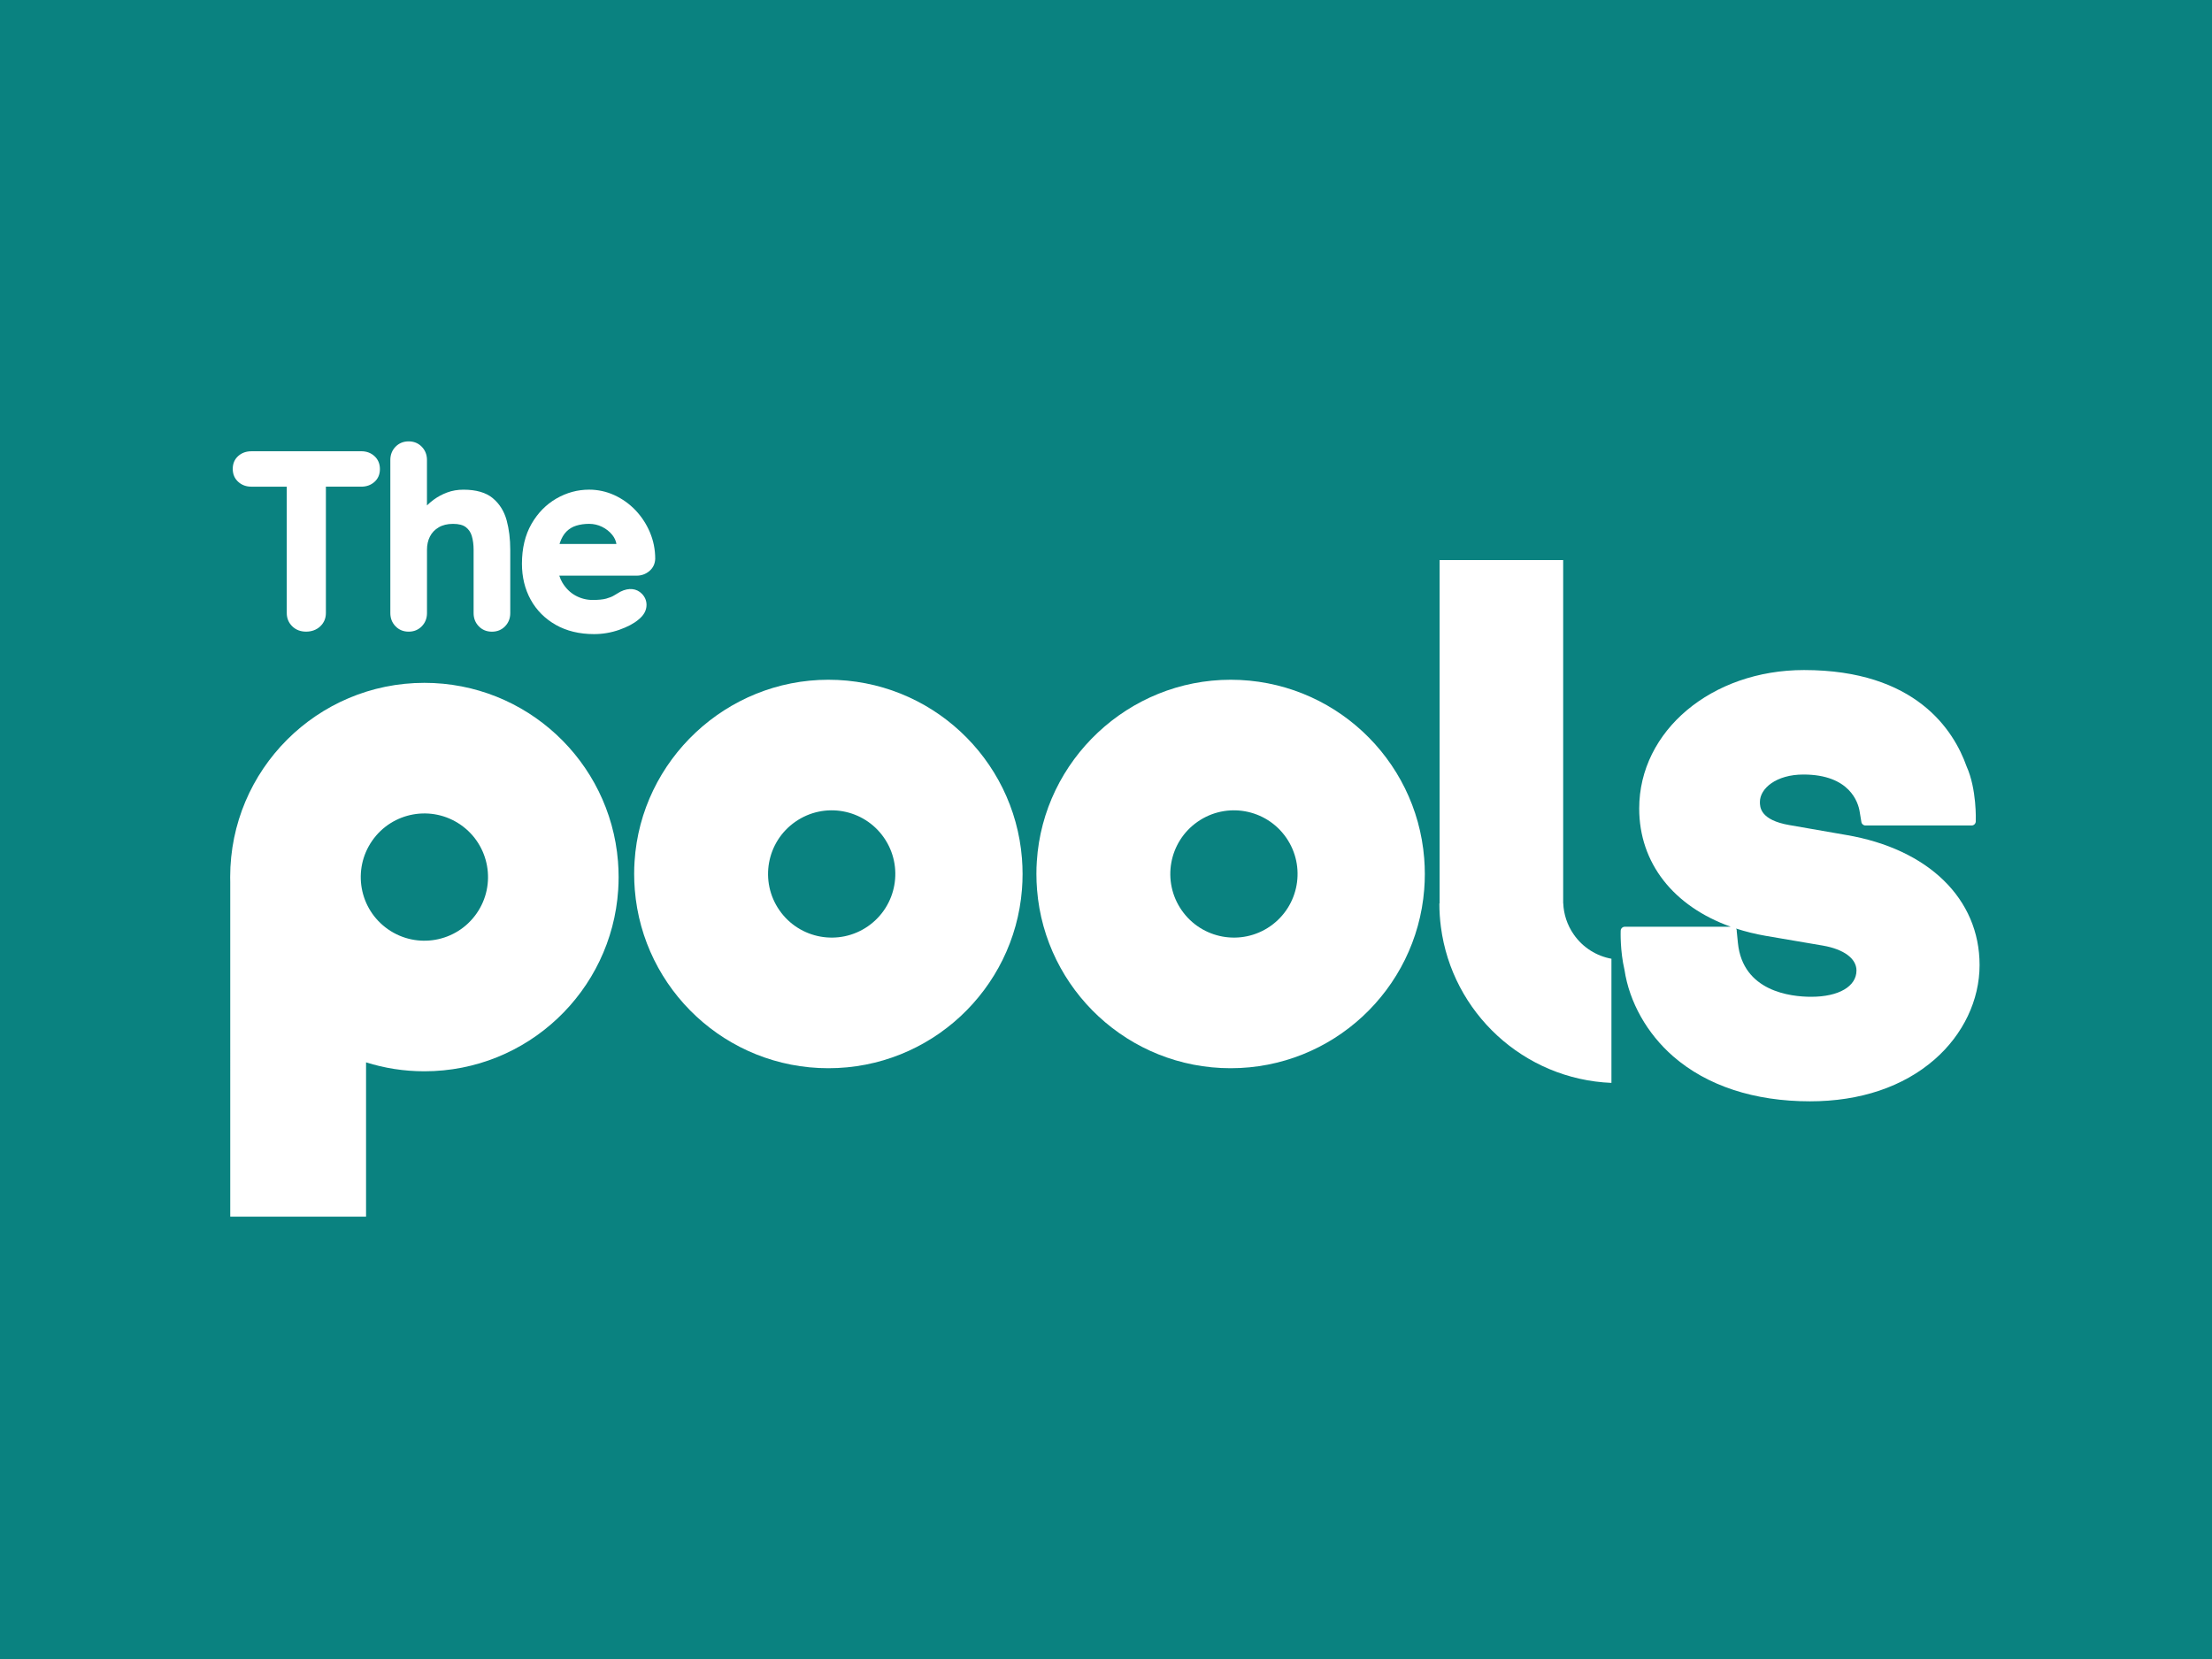
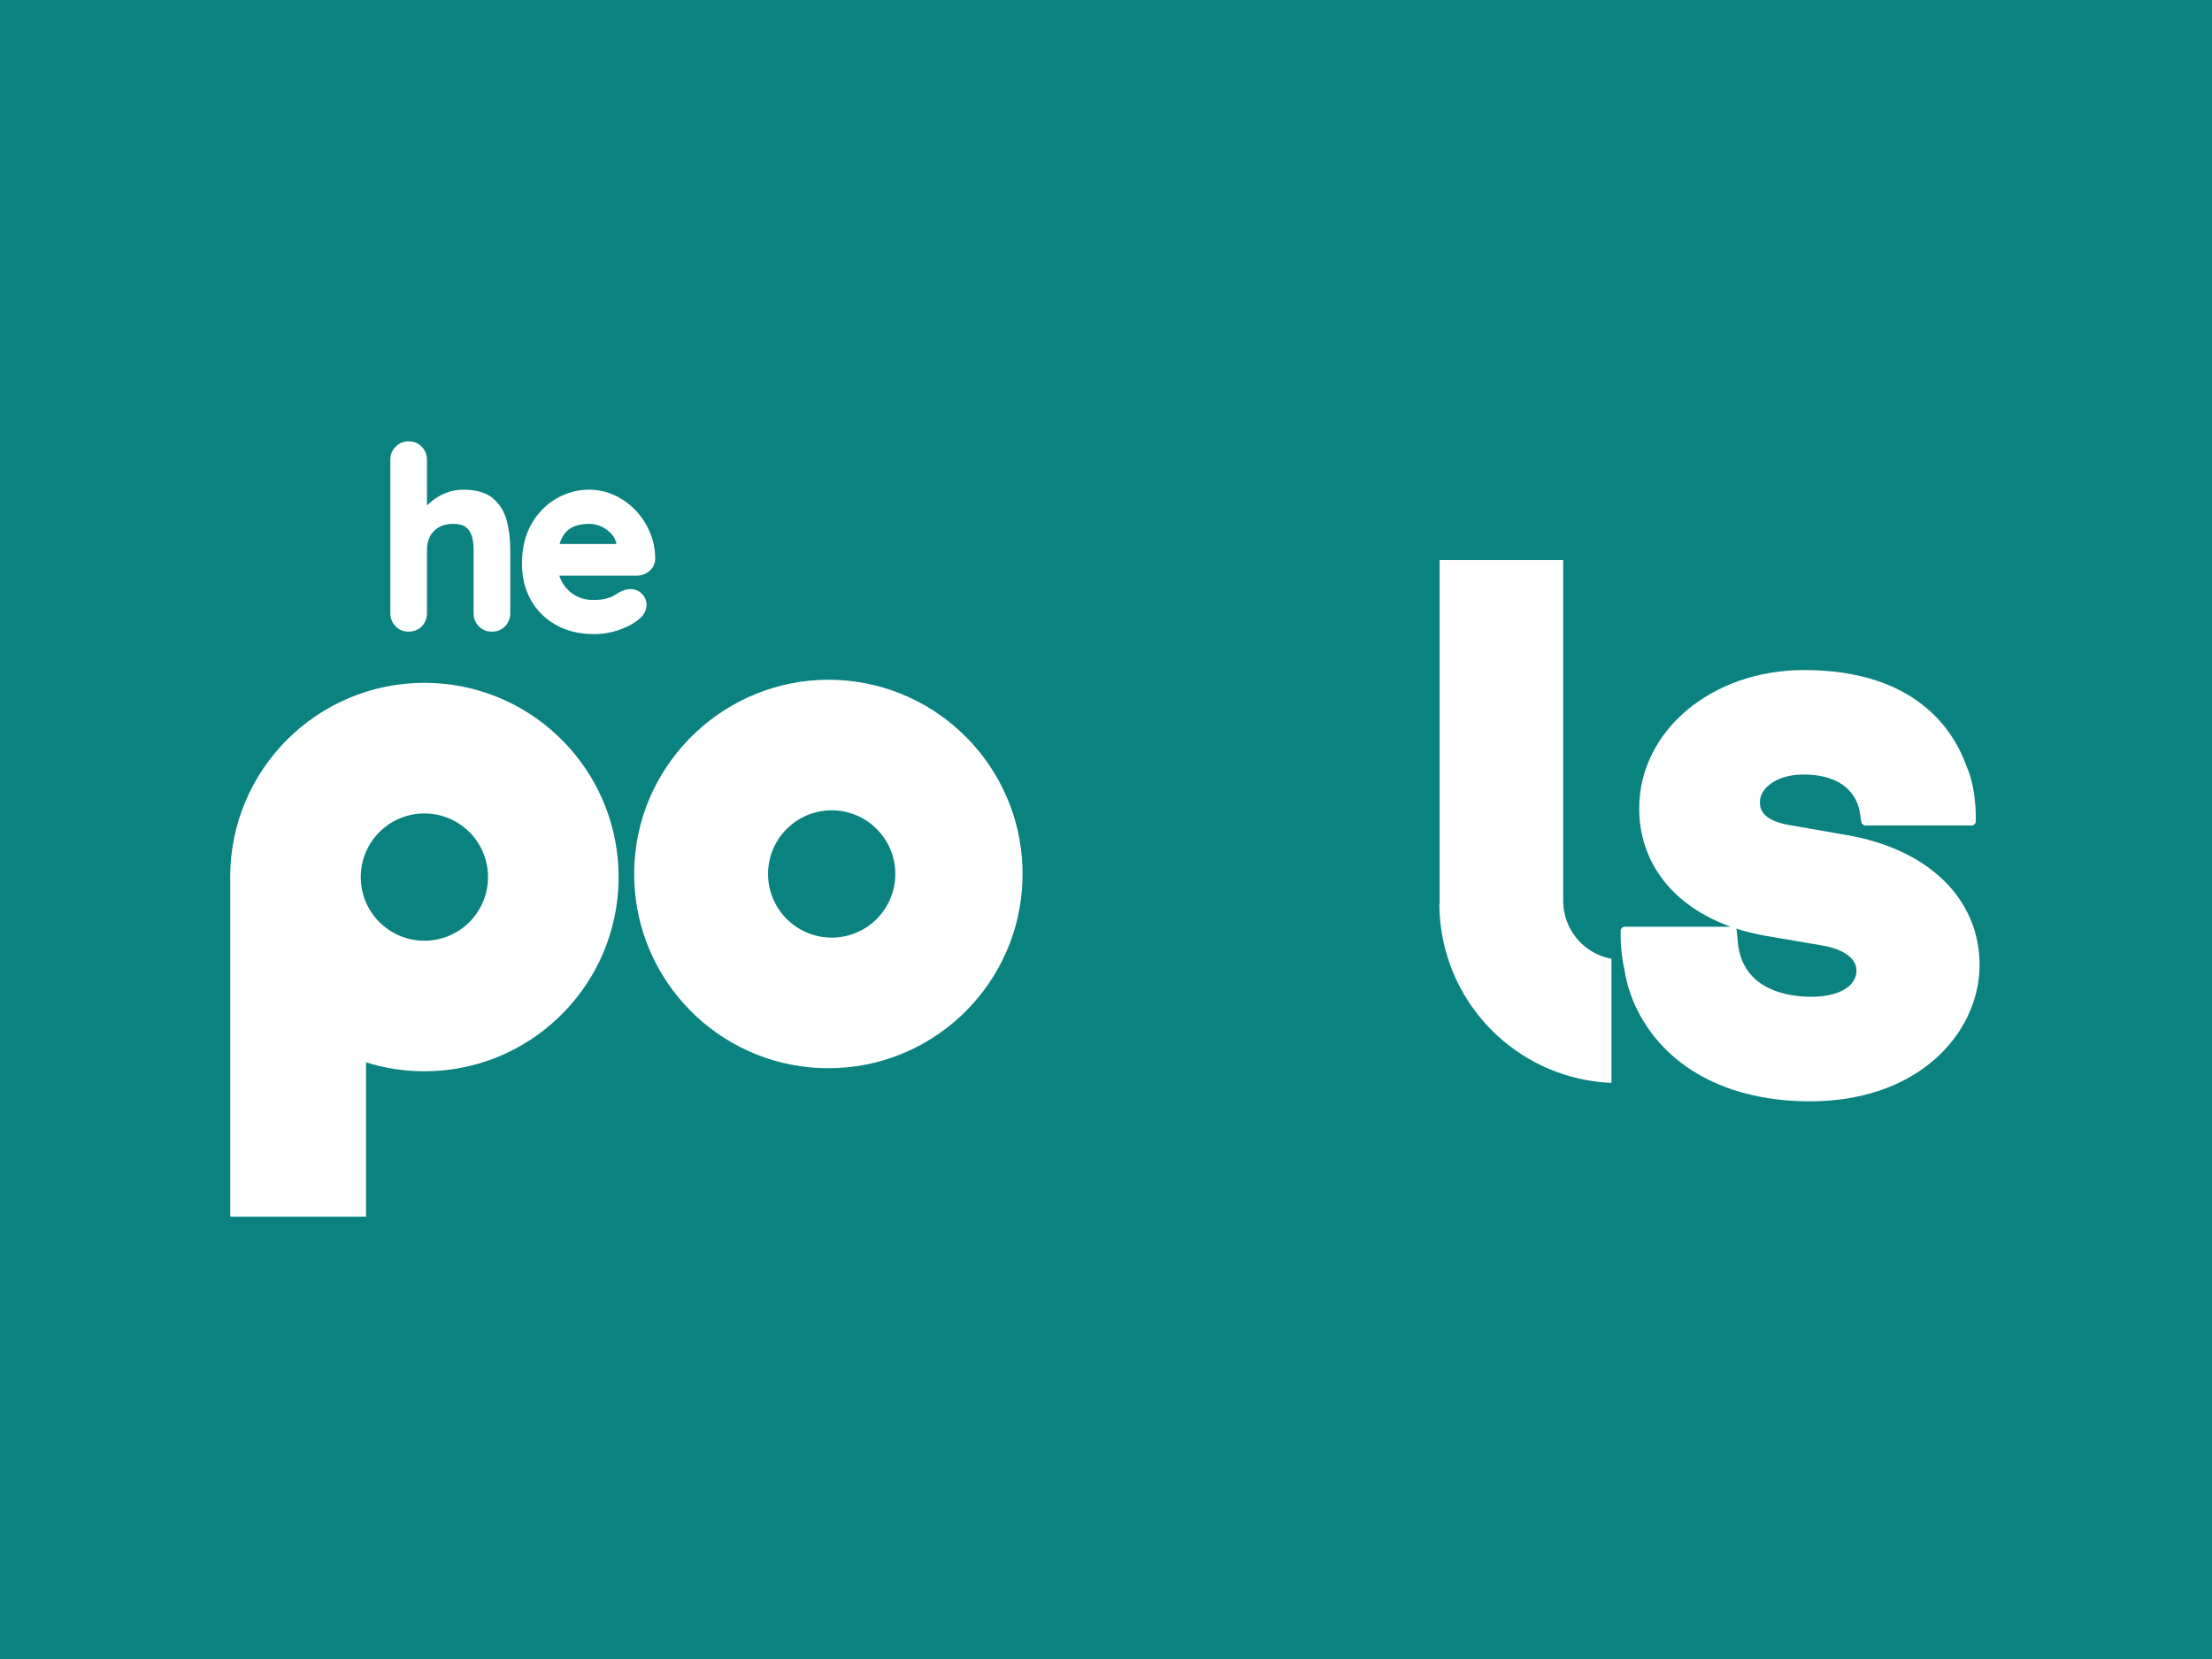
<svg xmlns="http://www.w3.org/2000/svg" xmlns:ns1="http://www.inkscape.org/namespaces/inkscape" xmlns:ns2="http://sodipodi.sourceforge.net/DTD/sodipodi-0.dtd" width="120" height="90" viewBox="0 0 120 90" version="1.1" id="svg32" ns1:version="1.1 (c68e22c387, 2021-05-23)" ns2:docname="thepools001.svg">
  <defs id="defs26">
    <linearGradient id="SVGID_1_" gradientUnits="userSpaceOnUse" x1="109.597" y1="1332.561" x2="123.043" y2="1332.561" gradientTransform="translate(0,-1265.5)">
      <stop offset="0" stop-color="#454545" id="stop54" />
      <stop offset=".16" stop-color="#353535" id="stop56" />
      <stop offset=".5" stop-color="#181818" id="stop58" />
      <stop offset=".79" stop-color="#060606" id="stop60" />
      <stop offset="1" id="stop62" />
    </linearGradient>
    <linearGradient id="SVGID_2_" gradientUnits="userSpaceOnUse" x1="82.21" y1="1323.474" x2="102.701" y2="1323.474" gradientTransform="translate(0,-1265.5)">
      <stop offset="0" stop-color="#454545" id="stop67" />
      <stop offset=".16" stop-color="#353535" id="stop69" />
      <stop offset=".5" stop-color="#181818" id="stop71" />
      <stop offset=".79" stop-color="#060606" id="stop73" />
      <stop offset="1" id="stop75" />
    </linearGradient>
    <style id="style836">.cls-1{fill:#fff;}</style>
  </defs>
  <ns2:namedview id="base" pagecolor="#ffffff" bordercolor="#666666" borderopacity="1.0" ns1:pageopacity="0.0" ns1:pageshadow="2" ns1:zoom="2.8" ns1:cx="6.9642857" ns1:cy="45.535714" ns1:document-units="px" ns1:current-layer="el_fCurAelIrH" ns1:document-rotation="0" showgrid="false" units="px" ns1:window-width="1920" ns1:window-height="1017" ns1:window-x="-8" ns1:window-y="-8" ns1:window-maximized="1" ns1:pagecheckerboard="0" />
  <g ns1:label="Layer 1" ns1:groupmode="layer" id="layer1" transform="translate(-35.53,-28.656)">
    <g id="g73" transform="translate(15,-12.857)" />
    <g id="el_fCurAelIrH" transform="translate(287.466,315.742)">
      <rect style="fill:#0a8280;fill-opacity:1;fill-rule:evenodd;stroke-width:1" id="rect902" width="120" height="90" x="-251.936" y="-287.086" />
      <g id="The_Pools_Logo_White" transform="matrix(0.134,0,0,0.134,-239.449,-263.142)" style="stroke-width:7.453">
        <path class="cls-1" d="m 559.2,209.46 c -5.97,-1.09 -11.52,-4.45 -15.26,-9.83 -2.69,-3.87 -4.08,-8.27 -4.25,-12.66 h -0.03 V 48.06 h -50.03 v 139.03 h -0.09 c 0,3.22 0.21,6.39 0.62,9.5 4.52,34.69 33.48,61.67 69.04,63.13 z" id="path840" style="stroke-width:7.453" />
        <path class="cls-1" d="m 320.55,168.84 c -3.2,-40.48 -37.07,-72.33 -78.37,-72.33 -41.3,0 -75.82,32.46 -78.46,73.49 -0.12,1.7 -0.17,3.41 -0.17,5.14 0,2.16 0.09,4.29 0.26,6.4 3.25,40.44 37.1,72.24 78.37,72.24 41.27,0 75.17,-31.85 78.37,-72.34 0.17,-2.08 0.25,-4.18 0.25,-6.3 0,-2.12 -0.09,-4.22 -0.25,-6.3 z m -62.32,27.45 c -11.68,8.12 -27.74,5.23 -35.86,-6.45 -8.12,-11.68 -5.24,-27.73 6.45,-35.85 11.68,-8.13 27.73,-5.24 35.85,6.44 8.12,11.68 5.24,27.73 -6.44,35.86 z" id="path842" style="stroke-width:7.453" />
-         <path class="cls-1" d="m 483.4,168.84 c -3.2,-40.48 -37.07,-72.33 -78.37,-72.33 -41.3,0 -75.82,32.46 -78.46,73.49 -0.12,1.7 -0.17,3.41 -0.17,5.14 0,2.16 0.09,4.29 0.26,6.4 3.25,40.44 37.1,72.24 78.37,72.24 41.27,0 75.17,-31.85 78.37,-72.34 0.17,-2.08 0.25,-4.18 0.25,-6.3 0,-2.12 -0.09,-4.22 -0.25,-6.3 z m -62.32,27.45 c -11.68,8.12 -27.74,5.23 -35.86,-6.45 -8.12,-11.68 -5.24,-27.73 6.45,-35.85 11.68,-8.13 27.73,-5.24 35.85,6.44 8.12,11.68 5.24,27.73 -6.44,35.86 z" id="path844" style="stroke-width:7.453" />
        <path class="cls-1" d="M 157,170 C 153.75,129.56 119.9,97.76 78.62,97.76 35.2,97.76 0,132.96 0,176.39 c 0,0.68 0.01,1.36 0.03,2.03 V 313.87 H 55.01 V 251.4 c 7.45,2.36 15.38,3.62 23.61,3.62 41.7,0 75.81,-32.45 78.47,-73.48 v 0 c 0.11,-1.71 0.17,-3.42 0.17,-5.14 0,-2.16 -0.09,-4.29 -0.26,-6.41 z m -57.22,21.1 c -8.12,11.68 -24.17,14.57 -35.85,6.45 -11.7,-8.13 -14.57,-24.17 -6.45,-35.86 8.12,-11.68 24.17,-14.57 35.86,-6.44 11.67,8.12 14.56,24.17 6.44,35.85 z" id="path846" style="stroke-width:7.453" />
-         <path class="cls-1" d="M 53.1,4.01 H 8.56 C 6.48,4.01 4.7,4.65 3.27,5.92 1.79,7.23 1.04,8.98 1.04,11.13 c 0,2.15 0.74,3.91 2.21,5.24 1.43,1.31 3.22,1.97 5.31,1.97 h 14.35 v 51.17 c 0,2.12 0.75,3.93 2.23,5.37 1.47,1.43 3.35,2.15 5.59,2.15 2.24,0 4.23,-0.72 5.73,-2.14 1.52,-1.44 2.29,-3.25 2.29,-5.38 V 18.34 H 53.1 c 2.08,0 3.86,-0.64 5.29,-1.91 1.48,-1.31 2.23,-3.06 2.23,-5.21 0,-2.15 -0.74,-3.9 -2.21,-5.25 C 56.98,4.66 55.19,4 53.1,4 Z" id="path848" style="stroke-width:7.453" />
        <path class="cls-1" d="m 106.31,22.99 c -2.75,-2.28 -6.75,-3.43 -11.88,-3.43 -2.37,0 -4.59,0.38 -6.61,1.14 -1.98,0.74 -3.82,1.73 -5.46,2.94 -0.98,0.73 -1.88,1.49 -2.69,2.29 V 7.52 c 0,-2.11 -0.71,-3.9 -2.1,-5.34 C 76.16,0.73 74.38,0 72.26,0 c -2.12,0 -3.91,0.73 -5.32,2.18 -1.39,1.43 -2.1,3.23 -2.1,5.34 v 62 c 0,2.11 0.71,3.91 2.1,5.34 1.4,1.45 3.19,2.18 5.32,2.18 2.13,0 3.91,-0.73 5.32,-2.18 1.39,-1.43 2.1,-3.23 2.1,-5.34 V 43.84 c 0,-1.97 0.4,-3.77 1.2,-5.33 0.79,-1.55 1.94,-2.75 3.53,-3.7 1.58,-0.94 3.53,-1.41 5.81,-1.41 2.28,0 4.02,0.44 5.17,1.32 1.17,0.9 1.97,2.06 2.42,3.56 0.49,1.64 0.74,3.51 0.74,5.57 v 25.68 c 0,2.11 0.71,3.91 2.1,5.34 1.4,1.45 3.19,2.18 5.32,2.18 2.13,0 3.91,-0.73 5.32,-2.18 1.39,-1.43 2.1,-3.23 2.1,-5.34 V 43.85 c 0,-4.32 -0.49,-8.3 -1.45,-11.85 -1.01,-3.71 -2.9,-6.74 -5.62,-8.99 z" id="path850" style="stroke-width:7.453" />
-         <path class="cls-1" d="m 169.91,36.76 c -1.43,-3.35 -3.4,-6.34 -5.84,-8.9 -2.45,-2.56 -5.31,-4.6 -8.5,-6.07 -3.22,-1.48 -6.67,-2.24 -10.27,-2.24 -4.64,0 -9.09,1.21 -13.24,3.6 -4.14,2.39 -7.54,5.85 -10.09,10.3 -2.55,4.44 -3.85,9.86 -3.85,16.1 0,5.37 1.19,10.25 3.53,14.52 2.36,4.29 5.78,7.73 10.17,10.22 4.37,2.48 9.58,3.74 15.49,3.74 3.48,0 6.91,-0.58 10.19,-1.73 3.29,-1.16 5.9,-2.54 7.72,-4.08 2.22,-1.74 3.34,-3.77 3.34,-6.01 0,-1.7 -0.62,-3.21 -1.85,-4.48 -2.1,-2.17 -5.23,-2.62 -8.75,-0.86 -0.75,0.41 -1.57,0.9 -2.53,1.5 -0.78,0.49 -1.85,0.92 -3.18,1.29 -1.34,0.37 -3.21,0.55 -5.55,0.55 -2.34,0 -4.75,-0.6 -6.9,-1.78 -2.14,-1.18 -3.92,-2.93 -5.29,-5.21 -0.52,-0.87 -0.94,-1.82 -1.27,-2.85 h 31.32 c 1.93,0 3.65,-0.62 5.11,-1.83 1.51,-1.26 2.32,-2.92 2.41,-4.99 0,-3.78 -0.73,-7.41 -2.17,-10.78 z m -36.43,4.31 c 0.66,-1.93 1.56,-3.47 2.68,-4.58 1.1,-1.1 2.42,-1.89 3.94,-2.36 1.6,-0.49 3.35,-0.74 5.21,-0.74 1.86,0 3.61,0.41 5.25,1.21 1.64,0.81 3.04,1.91 4.14,3.28 0.9,1.13 1.45,2.34 1.67,3.65 h -23.03 c 0.05,-0.16 0.1,-0.31 0.15,-0.46 z" id="path852" style="stroke-width:7.453" />
+         <path class="cls-1" d="m 169.91,36.76 c -1.43,-3.35 -3.4,-6.34 -5.84,-8.9 -2.45,-2.56 -5.31,-4.6 -8.5,-6.07 -3.22,-1.48 -6.67,-2.24 -10.27,-2.24 -4.64,0 -9.09,1.21 -13.24,3.6 -4.14,2.39 -7.54,5.85 -10.09,10.3 -2.55,4.44 -3.85,9.86 -3.85,16.1 0,5.37 1.19,10.25 3.53,14.52 2.36,4.29 5.78,7.73 10.17,10.22 4.37,2.48 9.58,3.74 15.49,3.74 3.48,0 6.91,-0.58 10.19,-1.73 3.29,-1.16 5.9,-2.54 7.72,-4.08 2.22,-1.74 3.34,-3.77 3.34,-6.01 0,-1.7 -0.62,-3.21 -1.85,-4.48 -2.1,-2.17 -5.23,-2.62 -8.75,-0.86 -0.75,0.41 -1.57,0.9 -2.53,1.5 -0.78,0.49 -1.85,0.92 -3.18,1.29 -1.34,0.37 -3.21,0.55 -5.55,0.55 -2.34,0 -4.75,-0.6 -6.9,-1.78 -2.14,-1.18 -3.92,-2.93 -5.29,-5.21 -0.52,-0.87 -0.94,-1.82 -1.27,-2.85 h 31.32 c 1.93,0 3.65,-0.62 5.11,-1.83 1.51,-1.26 2.32,-2.92 2.41,-4.99 0,-3.78 -0.73,-7.41 -2.17,-10.78 z m -36.43,4.31 c 0.66,-1.93 1.56,-3.47 2.68,-4.58 1.1,-1.1 2.42,-1.89 3.94,-2.36 1.6,-0.49 3.35,-0.74 5.21,-0.74 1.86,0 3.61,0.41 5.25,1.21 1.64,0.81 3.04,1.91 4.14,3.28 0.9,1.13 1.45,2.34 1.67,3.65 h -23.03 c 0.05,-0.16 0.1,-0.31 0.15,-0.46 " id="path852" style="stroke-width:7.453" />
        <path class="cls-1" d="m 654.25,159.35 -22.86,-3.98 c -12.08,-2.04 -12.08,-7.39 -12.08,-9.4 0,-5.45 6.59,-11.09 17.62,-11.09 18.82,0 22.17,11.4 22.74,14.89 l 0.72,4.34 c 0.13,0.81 0.83,1.4 1.65,1.4 h 42.98 c 0.9,0 1.64,-0.71 1.68,-1.61 0.02,-0.53 0.44,-13.09 -3.72,-22.31 -5.17,-14.61 -20.59,-39.01 -65.8,-39.01 -37.43,0 -66.74,24.62 -66.74,56.05 0,22.09 13.87,39.58 37.06,47.87 h -42.88 c -0.9,0 -1.64,0.71 -1.68,1.61 -0.01,0.33 -0.28,8.06 1.55,15.89 1.96,13.04 9.15,25.79 19.73,35 13.68,11.9 32.82,18.18 55.35,18.18 20.3,0 37.75,-5.86 50.46,-16.95 11.57,-10.09 18.21,-24.02 18.21,-38.22 0,-26.81 -20.69,-46.99 -53.99,-52.66 z m 4.15,54.86 c 0,6.47 -7.2,10.65 -18.34,10.65 -8.26,0 -27.69,-2.13 -29.66,-21.82 l -0.45,-4.5 c 0,0 0,-0.08 -0.02,-0.12 0.04,-0.28 0.02,-0.56 -0.09,-0.84 -0.05,-0.13 -0.11,-0.25 -0.18,-0.35 3.74,1.22 7.72,2.21 11.9,2.94 l 23.28,3.97 c 8.49,1.49 13.56,5.26 13.56,10.07 z" id="path854" style="stroke-width:7.453" />
      </g>
    </g>
  </g>
</svg>